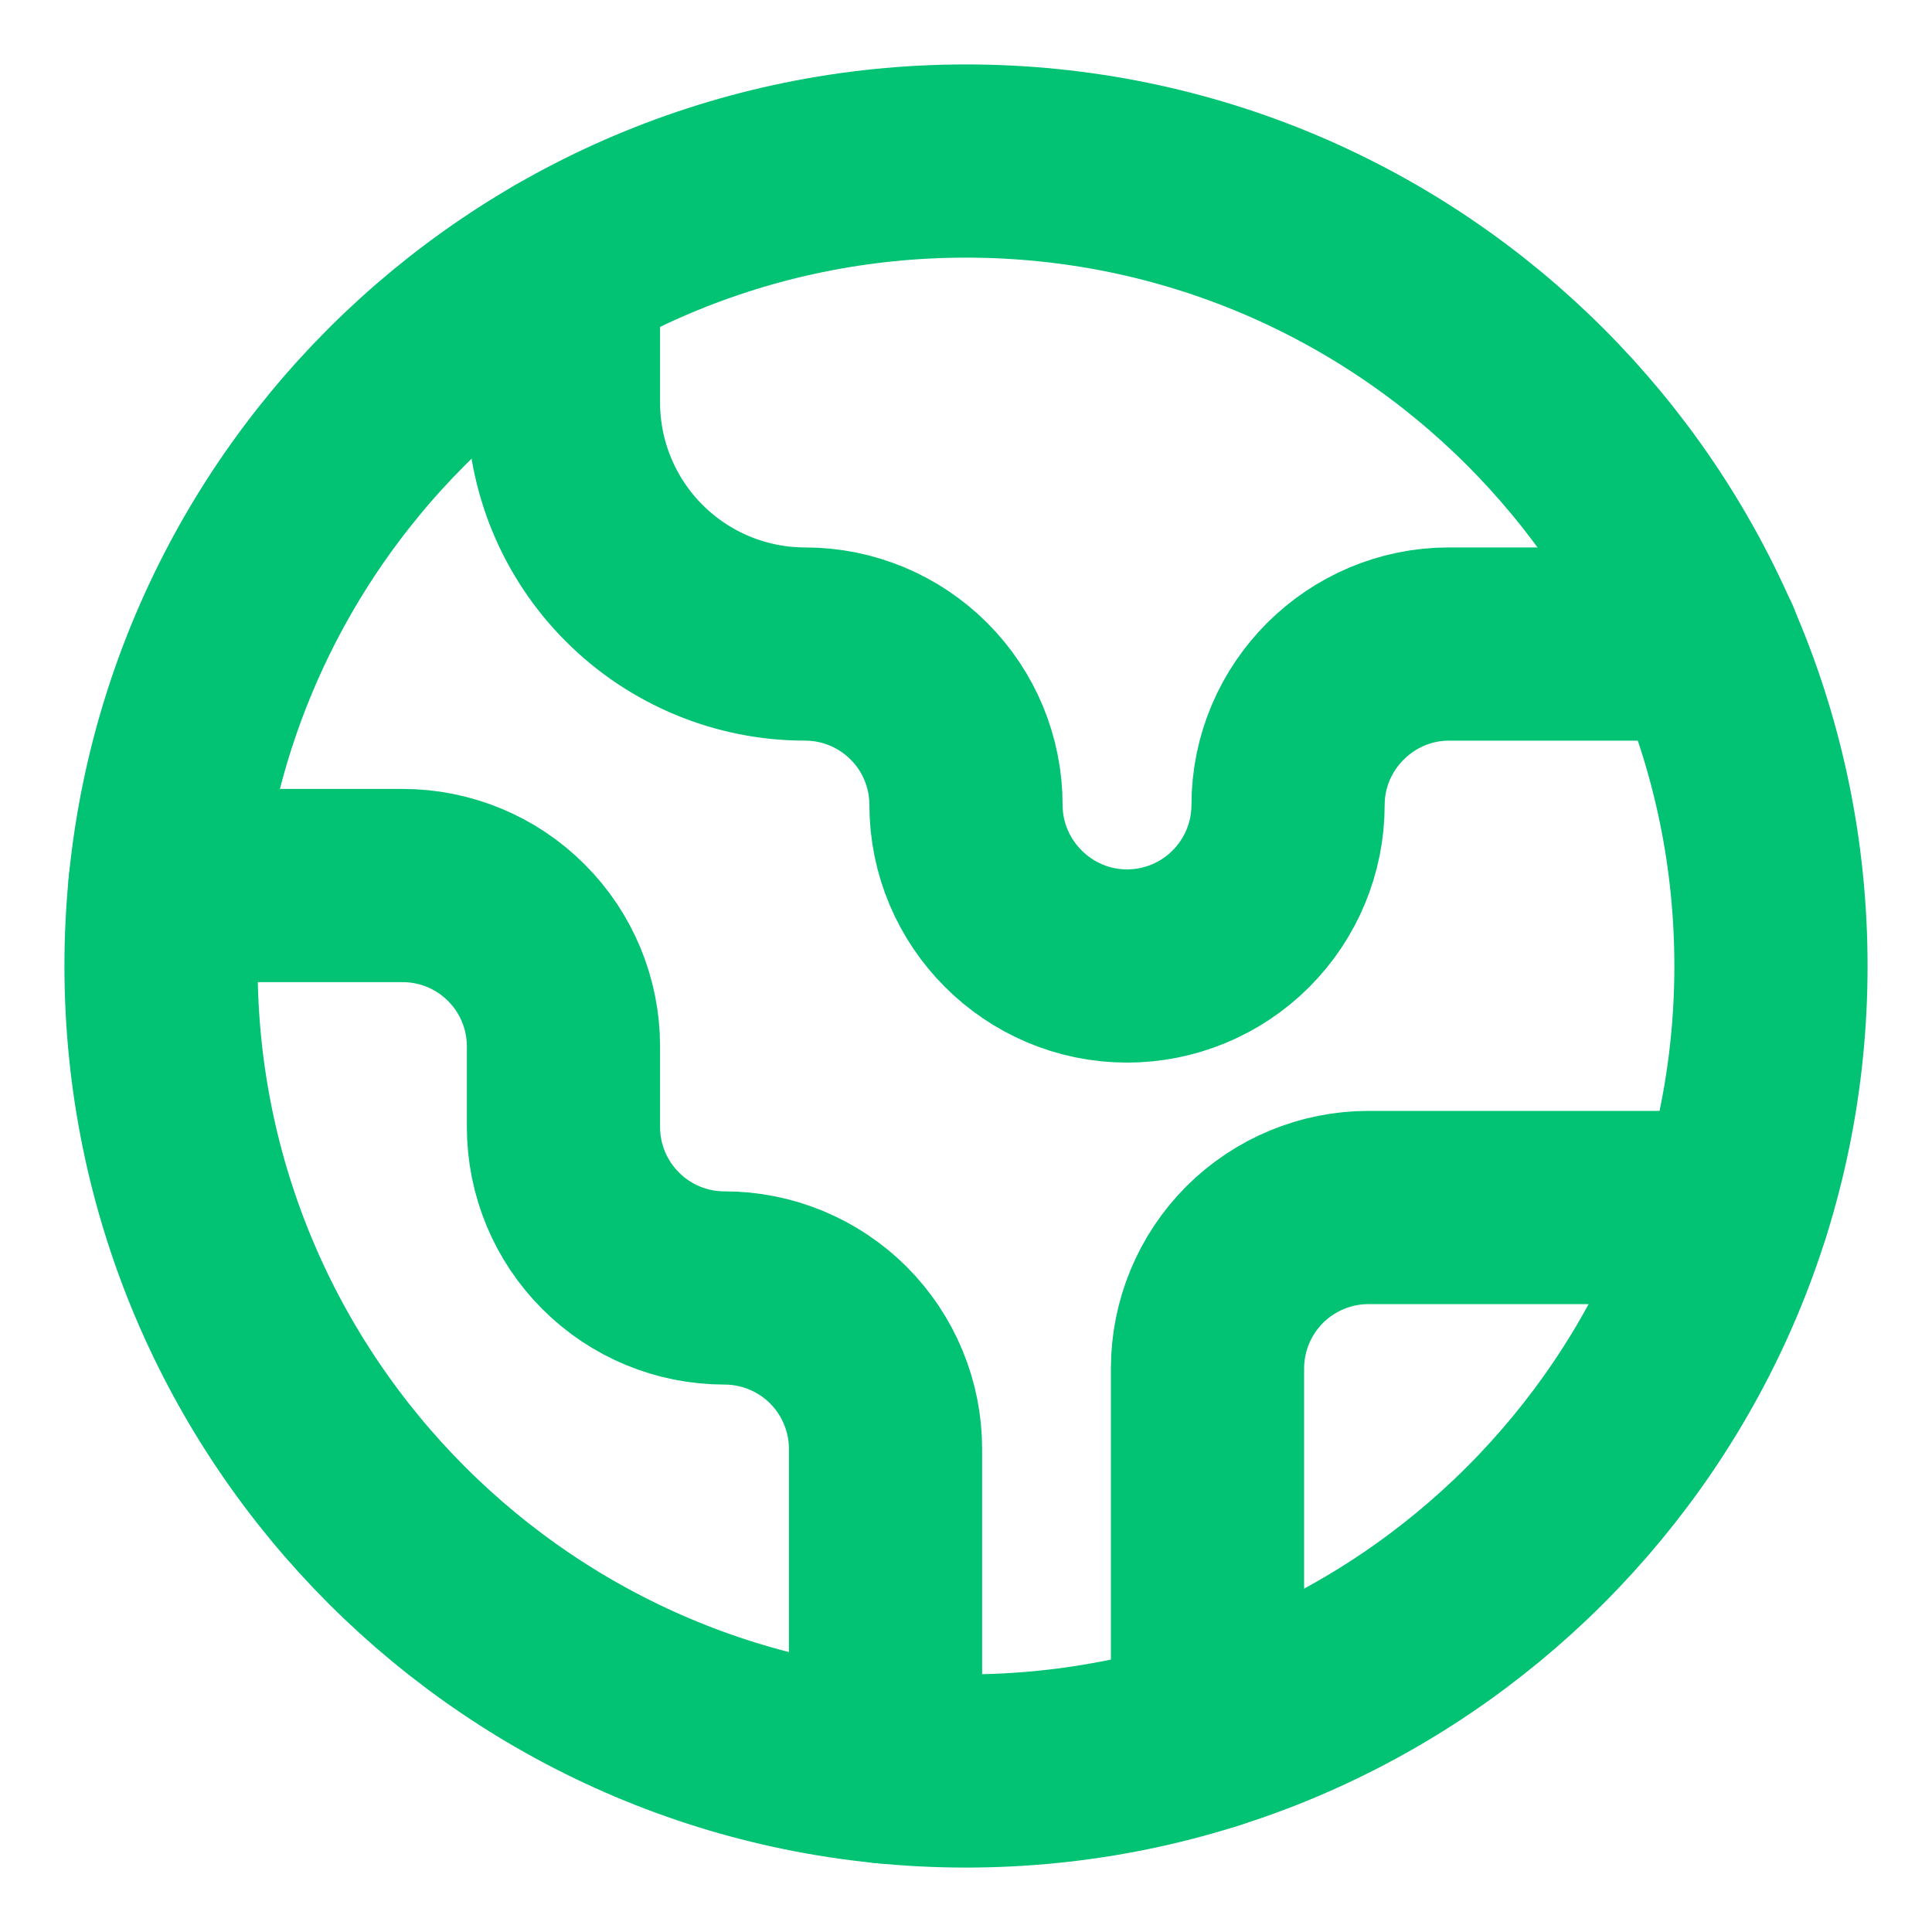
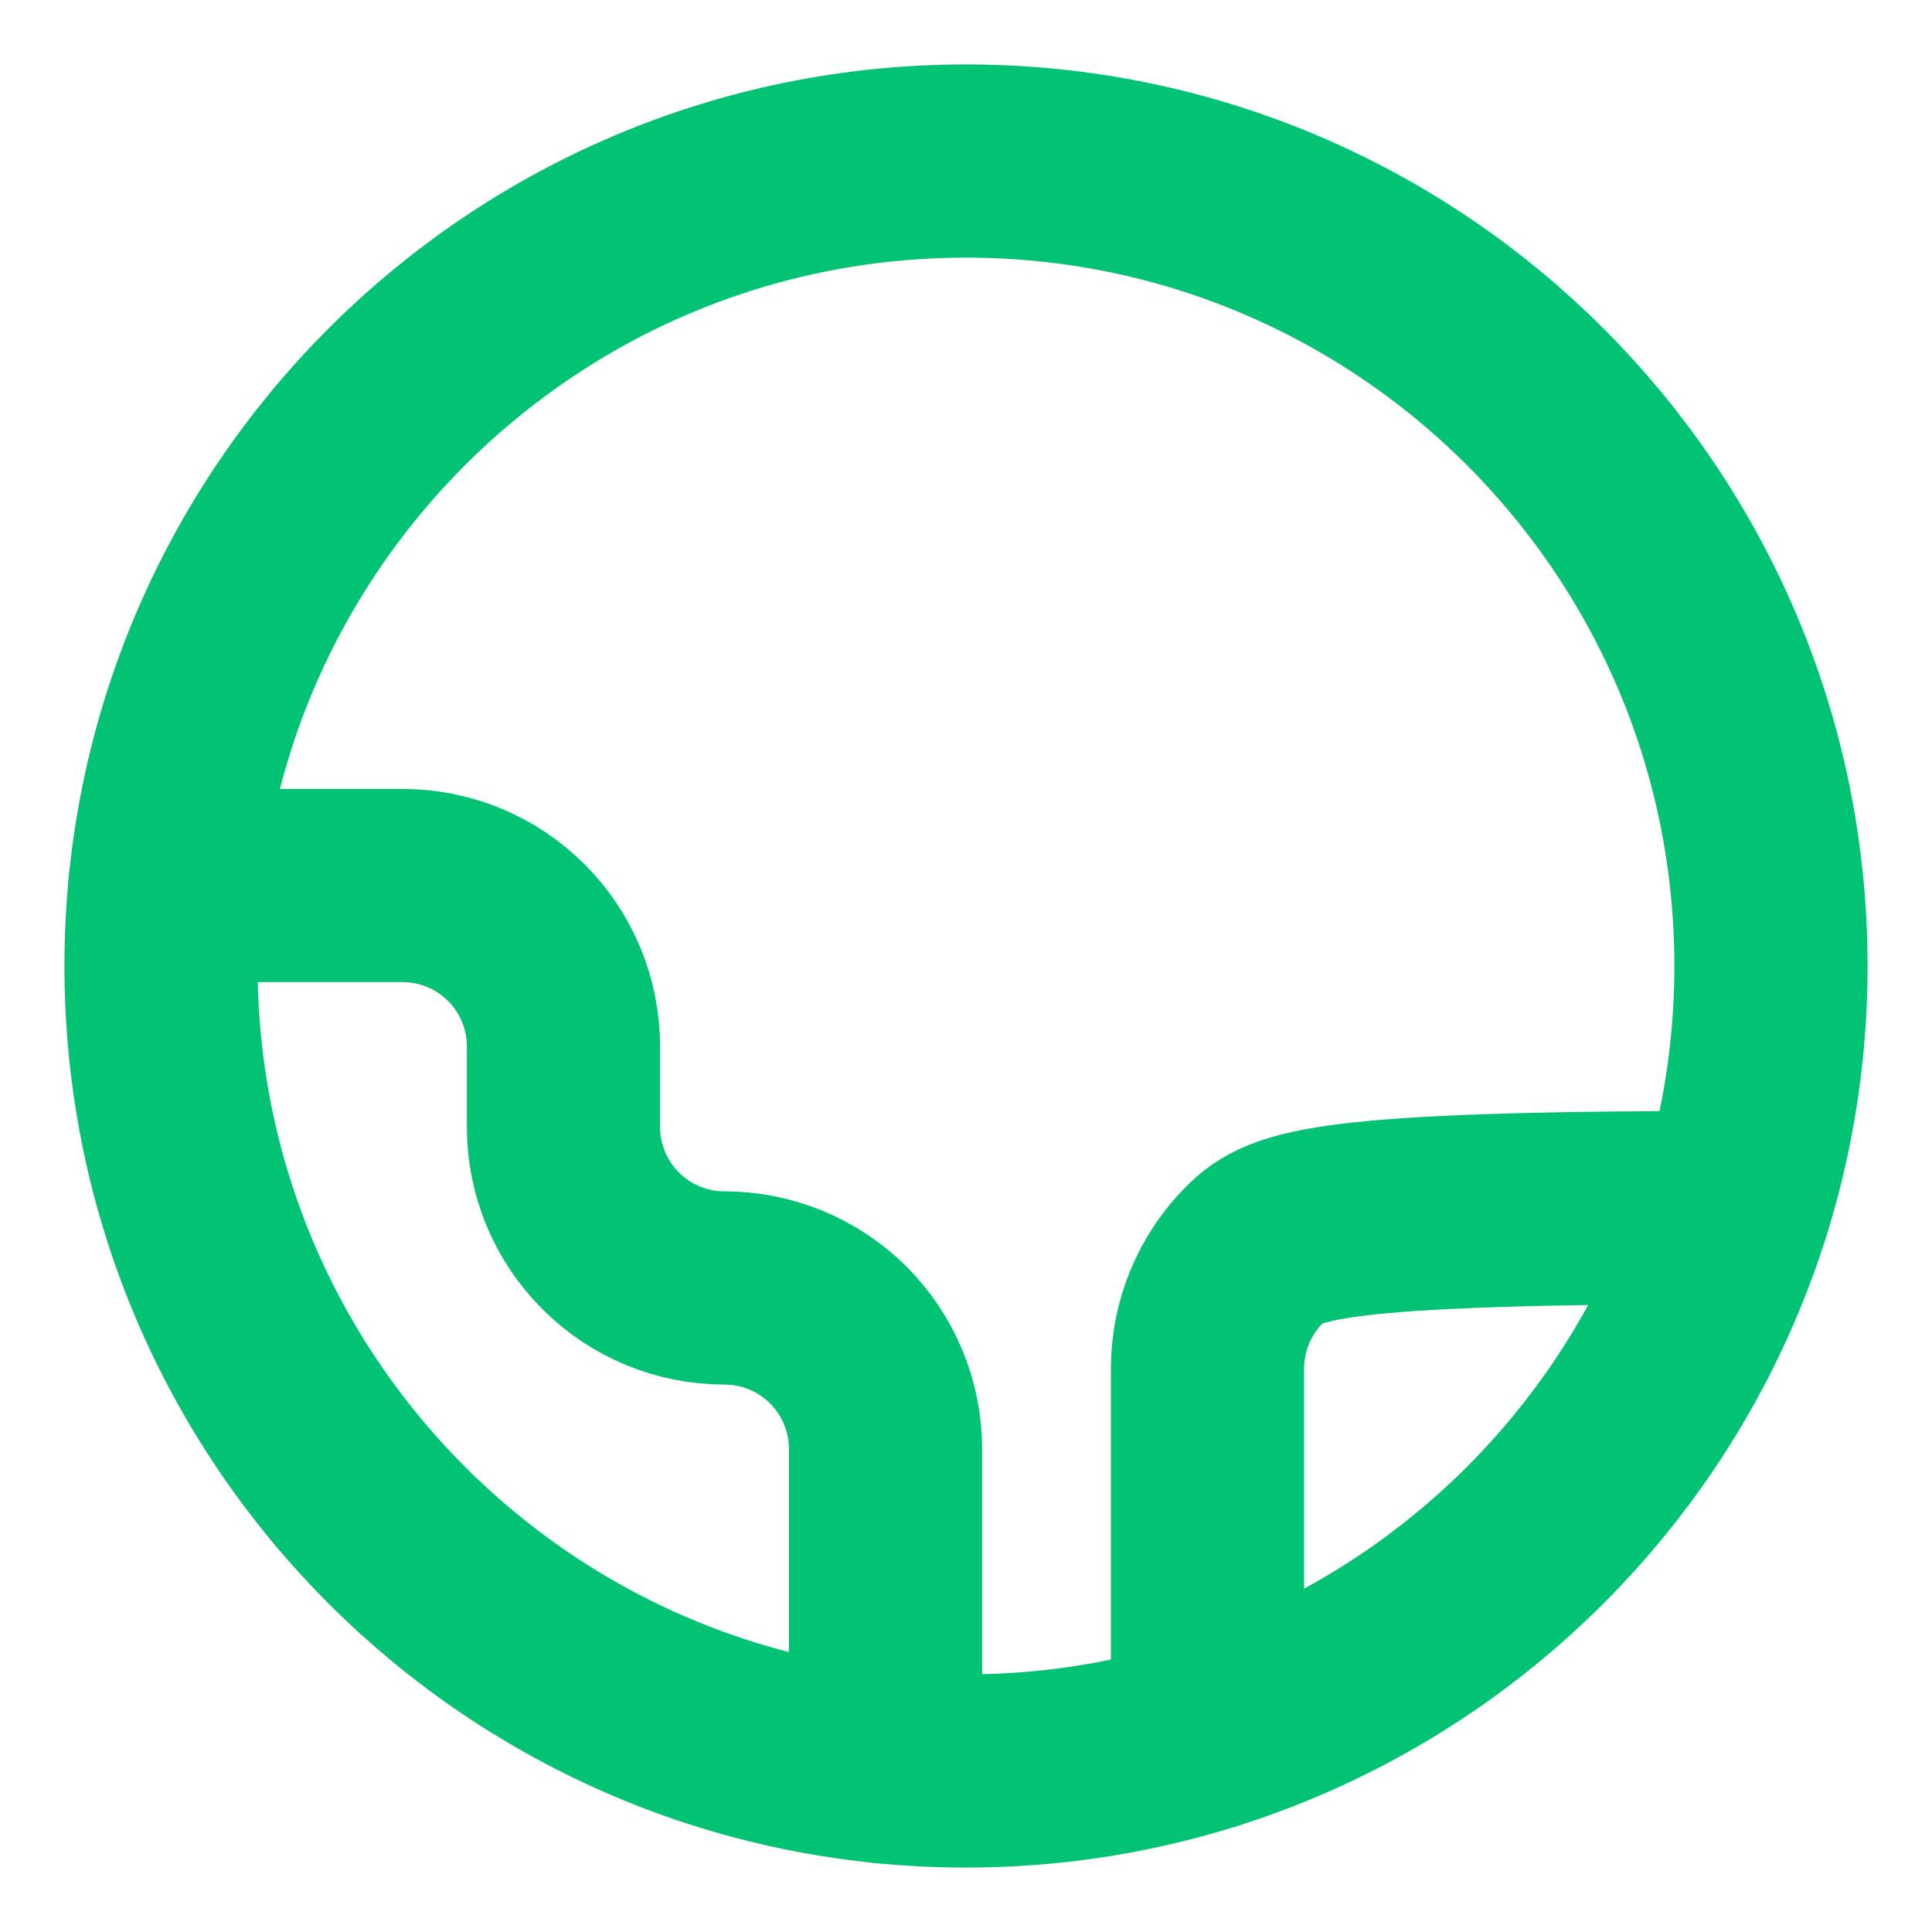
<svg xmlns="http://www.w3.org/2000/svg" width="20" height="20" viewBox="0 0 20 20" fill="none">
-   <path d="M17.95 12.5H14.167C13.725 12.5 13.301 12.676 12.988 12.988C12.676 13.301 12.5 13.725 12.5 14.167V17.95" stroke="#02C273" stroke-width="2" stroke-linecap="round" stroke-linejoin="round" />
-   <path d="M5.833 2.783V4.167C5.833 4.83 6.097 5.466 6.566 5.934C7.035 6.403 7.67 6.667 8.334 6.667C8.776 6.667 9.199 6.842 9.512 7.155C9.825 7.467 10 7.891 10 8.333C10 9.25 10.75 10 11.667 10C12.109 10 12.533 9.824 12.845 9.512C13.158 9.199 13.334 8.775 13.334 8.333C13.334 7.417 14.084 6.667 15 6.667H17.642" stroke="#02C273" stroke-width="2" stroke-linecap="round" stroke-linejoin="round" />
+   <path d="M17.95 12.5C13.725 12.5 13.301 12.676 12.988 12.988C12.676 13.301 12.5 13.725 12.5 14.167V17.95" stroke="#02C273" stroke-width="2" stroke-linecap="round" stroke-linejoin="round" />
  <path d="M9.167 18.292V15C9.167 14.558 8.991 14.134 8.679 13.821C8.366 13.509 7.942 13.333 7.5 13.333C7.058 13.333 6.634 13.158 6.322 12.845C6.009 12.533 5.833 12.109 5.833 11.667V10.833C5.833 10.391 5.658 9.967 5.345 9.655C5.033 9.342 4.609 9.167 4.167 9.167H1.708" stroke="#02C273" stroke-width="2" stroke-linecap="round" stroke-linejoin="round" />
  <path d="M10 18.333C14.602 18.333 18.333 14.602 18.333 10C18.333 5.398 14.602 1.667 10 1.667C5.397 1.667 1.667 5.398 1.667 10C1.667 14.602 5.397 18.333 10 18.333Z" stroke="#02C273" stroke-width="2" stroke-linecap="round" stroke-linejoin="round" />
</svg>